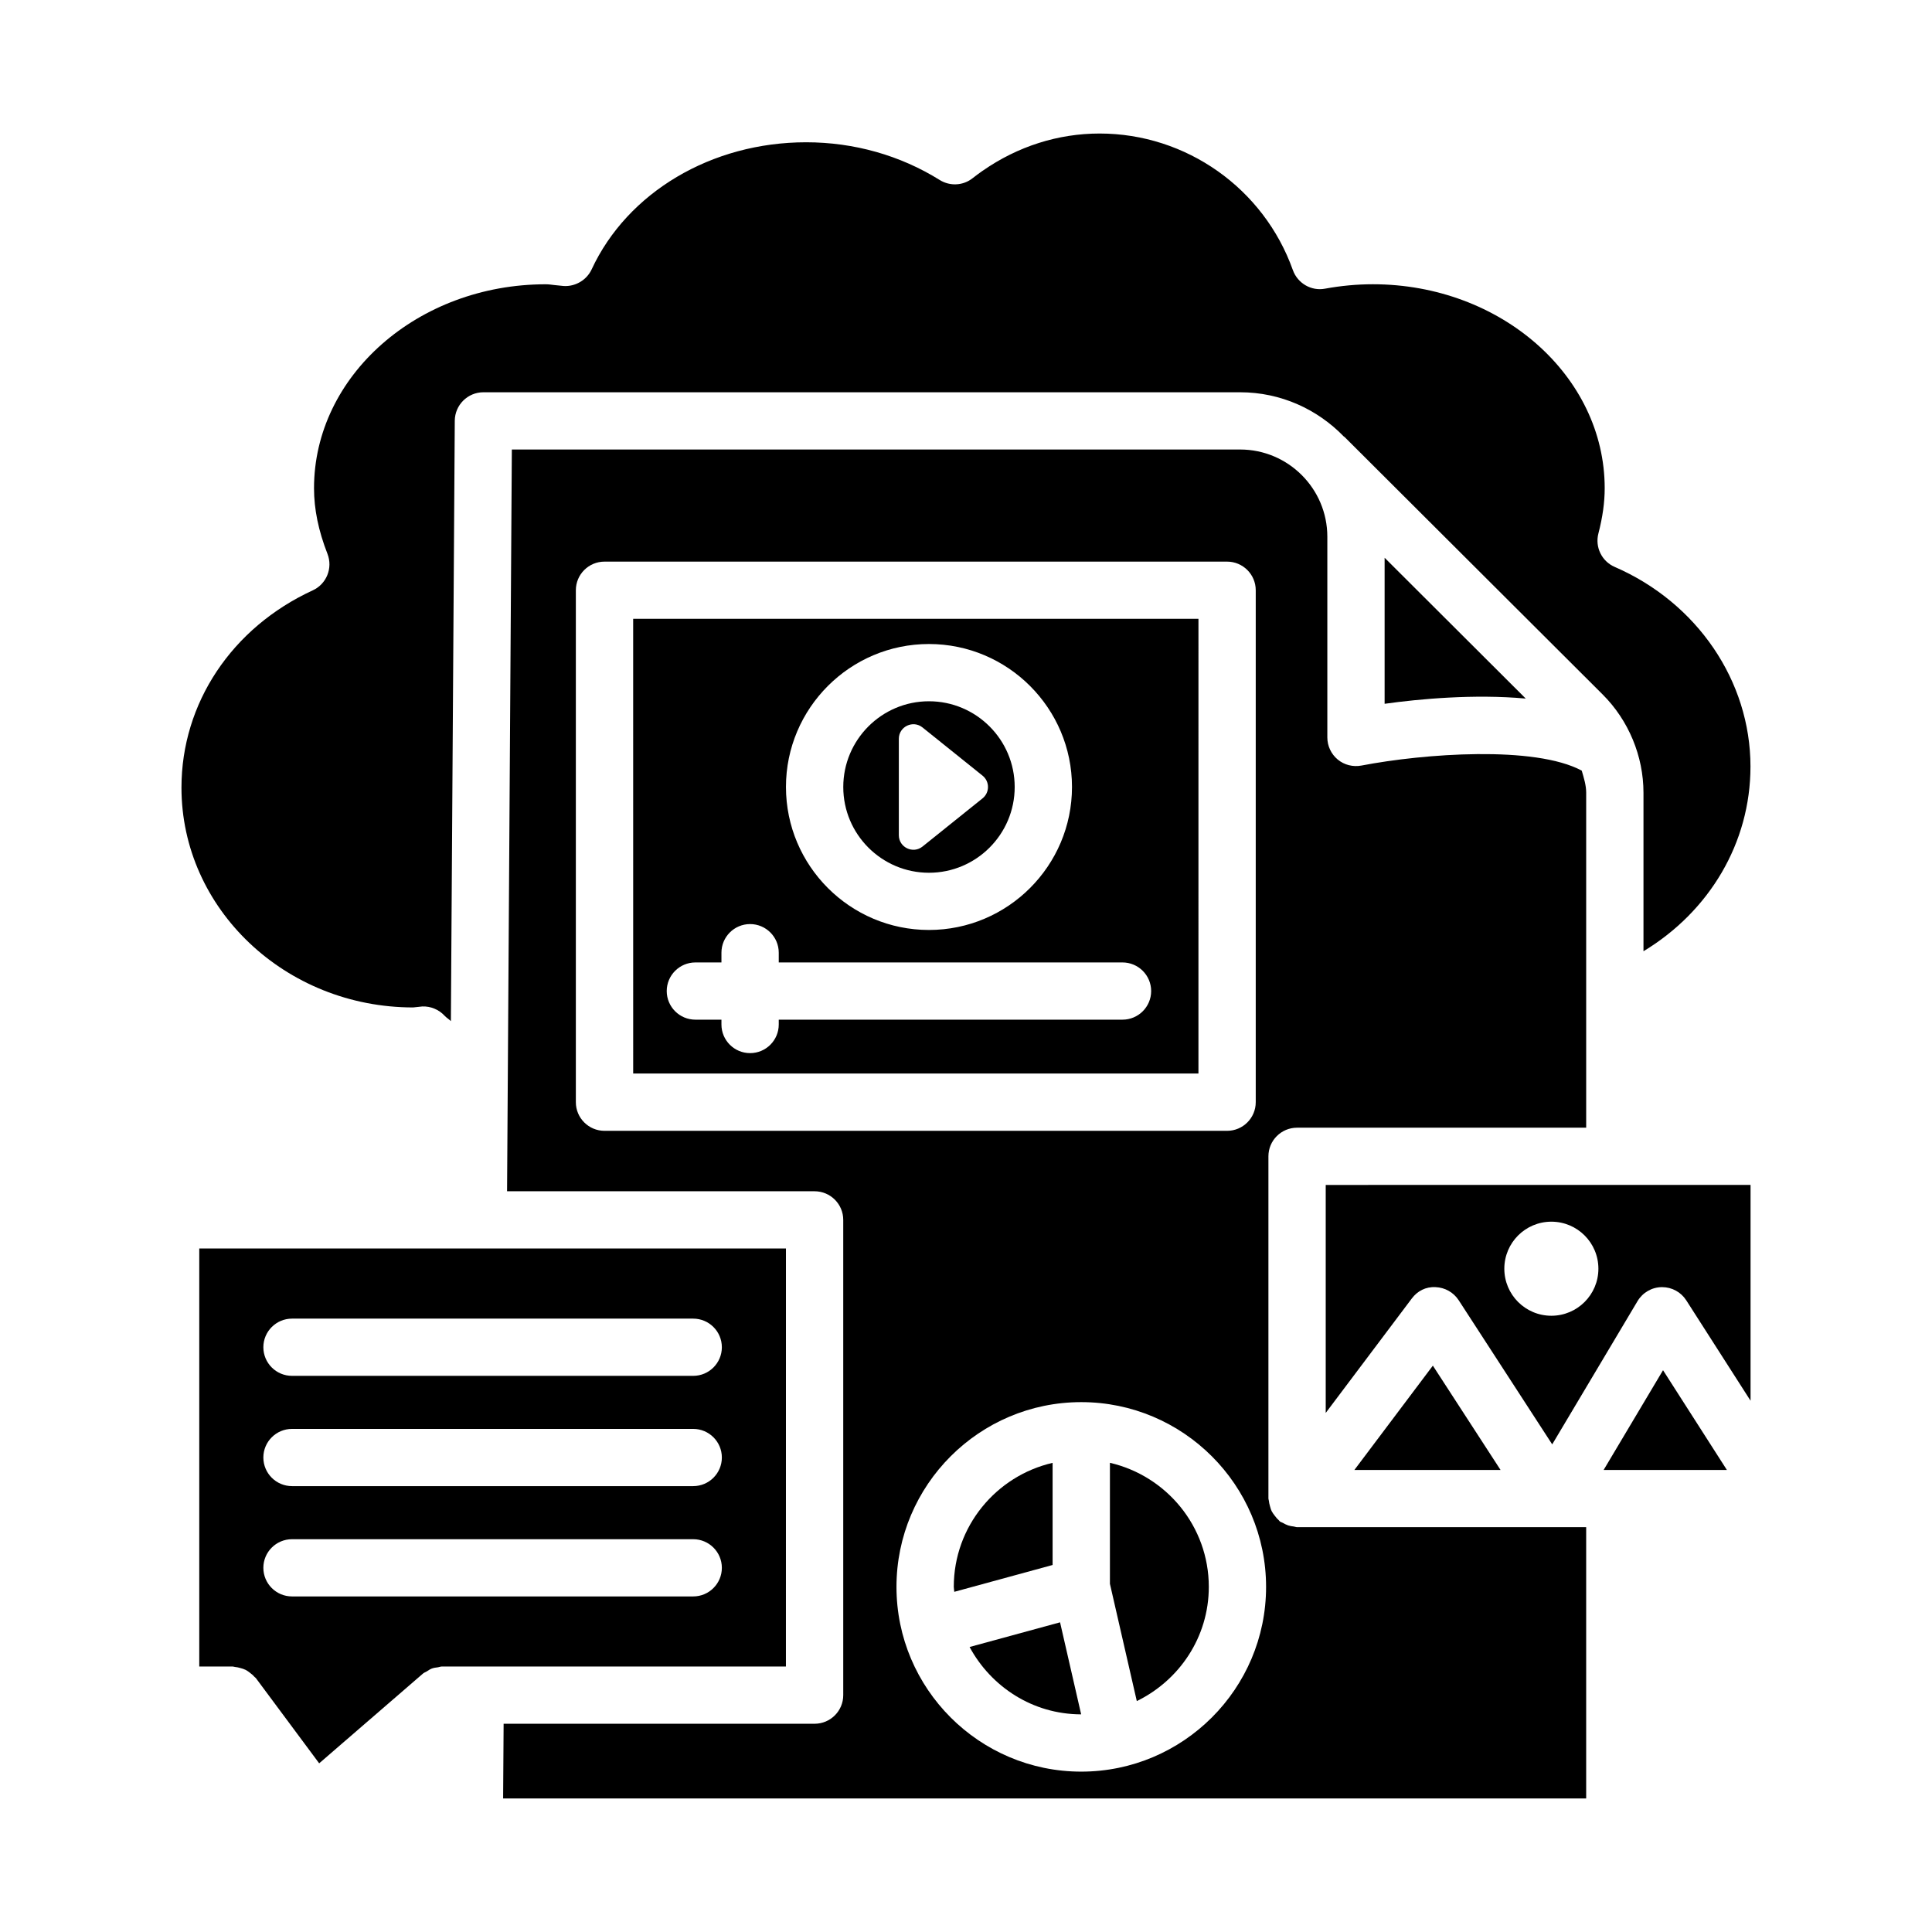
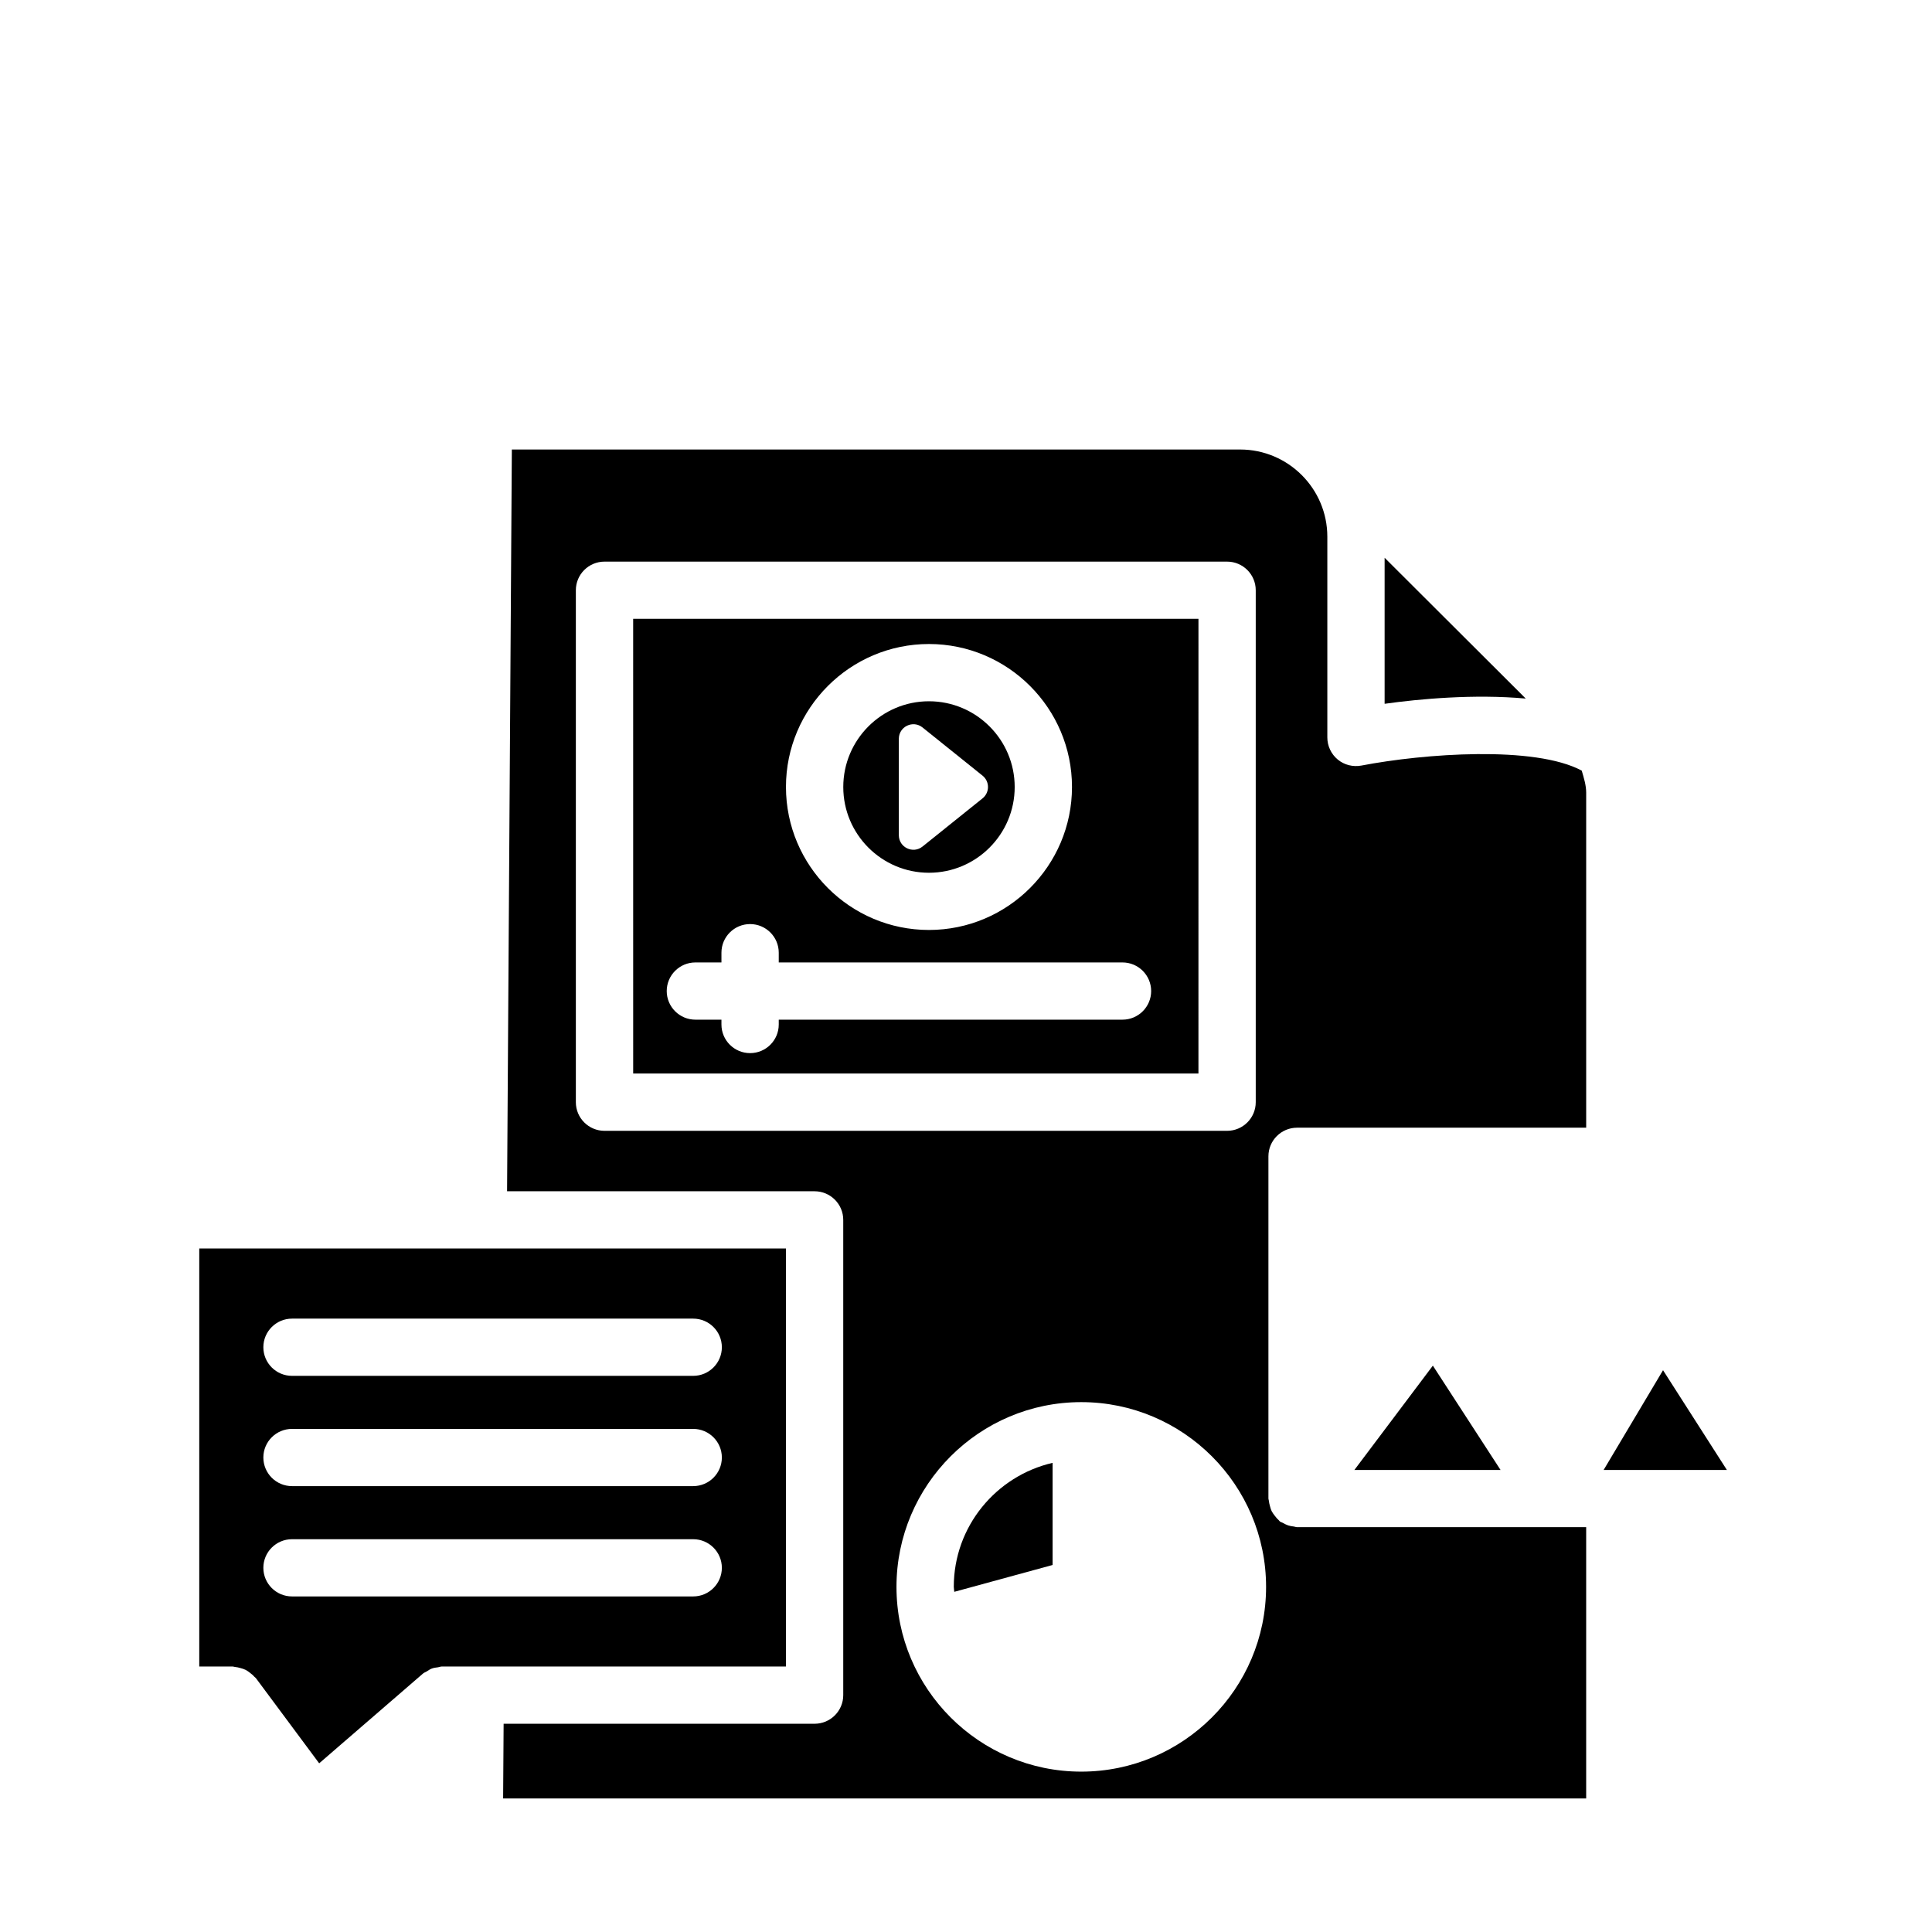
<svg xmlns="http://www.w3.org/2000/svg" fill="#000000" width="800px" height="800px" version="1.1" viewBox="144 144 512 512">
  <g>
    <path d="m390.18 375.29c12.539 0 22.723-10.195 22.723-22.723s-10.184-22.723-22.723-22.723c-12.52 0-22.703 10.195-22.703 22.723-0.004 12.527 10.184 22.723 22.703 22.723zm-7.981-35.492c0-3.242 3.754-5.043 6.281-3.012l15.902 12.766c1.926 1.547 1.926 4.477 0 6.023l-15.902 12.766c-2.527 2.027-6.281 0.23-6.281-3.012z" />
    <path d="m311.8 428.5h149.8l0.004-120.51h-149.81zm78.379-113.83c20.891 0 37.91 17 37.91 37.891s-17.02 37.891-37.91 37.891-37.891-17-37.891-37.891c-0.004-20.887 17-37.891 37.891-37.891zm-61.895 84.387h6.906v-2.586c0-4.188 3.406-7.582 7.594-7.582s7.594 3.398 7.594 7.582v2.586h91.098c4.188 0 7.594 3.398 7.594 7.582 0 4.188-3.406 7.582-7.594 7.582h-91.098v1.285c0 4.188-3.406 7.582-7.594 7.582s-7.594-3.398-7.594-7.582v-1.285h-6.906c-4.188 0-7.594-3.398-7.594-7.582s3.406-7.582 7.594-7.582z" />
    <path d="m352.28 474.86h-81.543-0.055-73.875v110.79h8.906c0.191 0 0.348 0.094 0.535 0.105 0.508 0.039 0.98 0.16 1.473 0.297 0.484 0.137 0.945 0.266 1.387 0.488 0.398 0.199 0.738 0.469 1.102 0.742 0.438 0.328 0.844 0.656 1.199 1.074 0.117 0.137 0.289 0.207 0.398 0.355l16.777 22.586 27.539-23.809c0.297-0.254 0.656-0.348 0.977-0.551 0.441-0.281 0.855-0.574 1.352-0.762 0.531-0.199 1.07-0.254 1.625-0.328 0.344-0.047 0.652-0.203 1.008-0.203h8.836 0.055 82.301l0.008-110.78zm-24.574 92.211h-106.32c-4.188 0-7.594-3.398-7.594-7.582 0-4.188 3.406-7.582 7.594-7.582h106.32c4.188 0 7.594 3.398 7.594 7.582 0 4.184-3.41 7.582-7.594 7.582zm0-29.234h-106.32c-4.188 0-7.594-3.398-7.594-7.582 0-4.188 3.406-7.582 7.594-7.582h106.32c4.188 0 7.594 3.398 7.594 7.582s-3.41 7.582-7.594 7.582zm0-29.223h-106.32c-4.188 0-7.594-3.398-7.594-7.582s3.406-7.582 7.594-7.582h106.32c4.188 0 7.594 3.398 7.594 7.582s-3.41 7.582-7.594 7.582z" />
-     <path d="m253.5 410.98 2.426-0.258c2.223-0.082 4.371 0.816 5.891 2.453 0.496 0.539 1.156 0.914 1.672 1.438l1.031-159.12c0.039-4.176 3.426-7.539 7.594-7.539h200.53c10.789 0 20.508 4.519 27.477 11.719 0.07 0.062 0.16 0.082 0.227 0.152l68.375 68.219c6.871 6.852 10.816 16.344 10.816 26.031v42.012c17.48-10.555 28.355-28.746 28.355-48.949 0-22.641-14.113-43.41-35.984-52.902-3.426-1.48-5.258-5.25-4.316-8.863 1.129-4.352 1.668-8.27 1.668-11.992 0-29.797-27.559-54.051-61.43-54.051-4.223 0-8.5 0.398-12.668 1.168-3.629 0.703-7.277-1.398-8.539-4.918-7.703-21.648-28.277-36.195-51.227-36.195-10.984 0-21.707 3.406-30.965 9.863h-0.02c-0.906 0.637-1.777 1.285-2.648 1.965-2.5 2-6 2.184-8.723 0.492-10.484-6.539-22.723-10-35.41-10-25.039 0-47.355 13.234-56.855 33.715-1.332 2.832-4.332 4.566-7.406 4.371l-2.465-0.25c-0.758-0.094-1.5-0.203-2.277-0.203-33.871 0-61.41 24.25-61.41 54.051 0 5.555 1.168 11.25 3.574 17.41 1.445 3.742-0.258 7.973-3.906 9.648-21.465 9.879-34.797 29.91-34.797 52.281 0 32.113 27.539 58.254 61.41 58.254z" />
-     <path d="m400.95 580.47c5.711 10.562 16.742 17.836 29.566 17.852l-5.59-24.391z" />
+     <path d="m400.95 580.47l-5.59-24.391z" />
    <path d="m548.34 329.13-37.402-37.316v38.699c9.215-1.293 23.758-2.629 37.402-1.383z" />
    <path d="m422.95 531.67c-14.969 3.465-26.188 16.848-26.188 32.863 0 0.449 0.117 0.867 0.133 1.316l26.055-7.113z" />
-     <path d="m438.14 531.66v32.062l7.125 31.082c11.254-5.492 19.082-16.941 19.082-30.277-0.004-16.02-11.223-29.402-26.207-32.867z" />
    <path d="m568.98 533.55h32.66l-16.918-26.43z" />
    <path d="m486.84 548.54c-0.504-0.059-0.984-0.137-1.473-0.297-0.5-0.168-0.941-0.398-1.387-0.66-0.258-0.152-0.555-0.195-0.801-0.379-0.148-0.109-0.211-0.277-0.348-0.395-0.406-0.348-0.723-0.75-1.043-1.176-0.281-0.371-0.559-0.719-0.762-1.125-0.223-0.441-0.348-0.91-0.48-1.395-0.129-0.477-0.25-0.934-0.289-1.426-0.016-0.191-0.113-0.355-0.113-0.555v-90.699c0-4.188 3.406-7.582 7.594-7.582h76.617v-88.773c0-2.012-0.621-3.93-1.176-5.852-12.473-6.691-41.789-4.535-58.387-1.344-2.242 0.418-4.539-0.156-6.277-1.594-1.742-1.445-2.758-3.594-2.758-5.852v-53.199c0-12.742-10.371-23.113-23.113-23.113l-193 0.004-1.266 196.57h81.496c4.188 0 7.594 3.398 7.594 7.582v125.95c0 4.188-3.406 7.582-7.594 7.582h-82.41l-0.133 19.797h287.02v-71.895h-76.617c-0.32 0-0.59-0.141-0.898-0.18zm-182.64-104.86c-4.188 0-7.594-3.398-7.594-7.582v-135.68c0-4.188 3.406-7.582 7.594-7.582h164.99c4.188 0 7.594 3.398 7.594 7.582v135.68c0 4.188-3.406 7.582-7.594 7.582zm126.34 169.82c-27.004 0-48.965-21.965-48.965-48.957 0-27.004 21.965-48.965 48.965-48.965s48.984 21.965 48.984 48.965c0 26.996-21.98 48.957-48.984 48.957z" />
    <path d="m502.93 533.55h38.73l-17.938-27.641z" />
-     <path d="m495.33 458.02v60.418l22.797-30.305c1.48-1.992 3.723-3.176 6.316-3.027 2.481 0.094 4.758 1.379 6.113 3.453l24.797 38.215 22.613-37.965c1.352-2.258 3.762-3.668 6.391-3.703h0.129c2.594 0 5 1.316 6.391 3.492l17.039 26.609v-57.188zm59.797 34.668c-6.883 0-12.465-5.582-12.465-12.465s5.582-12.465 12.465-12.465c6.887 0 12.465 5.582 12.465 12.465s-5.582 12.465-12.465 12.465z" />
  </g>
</svg>